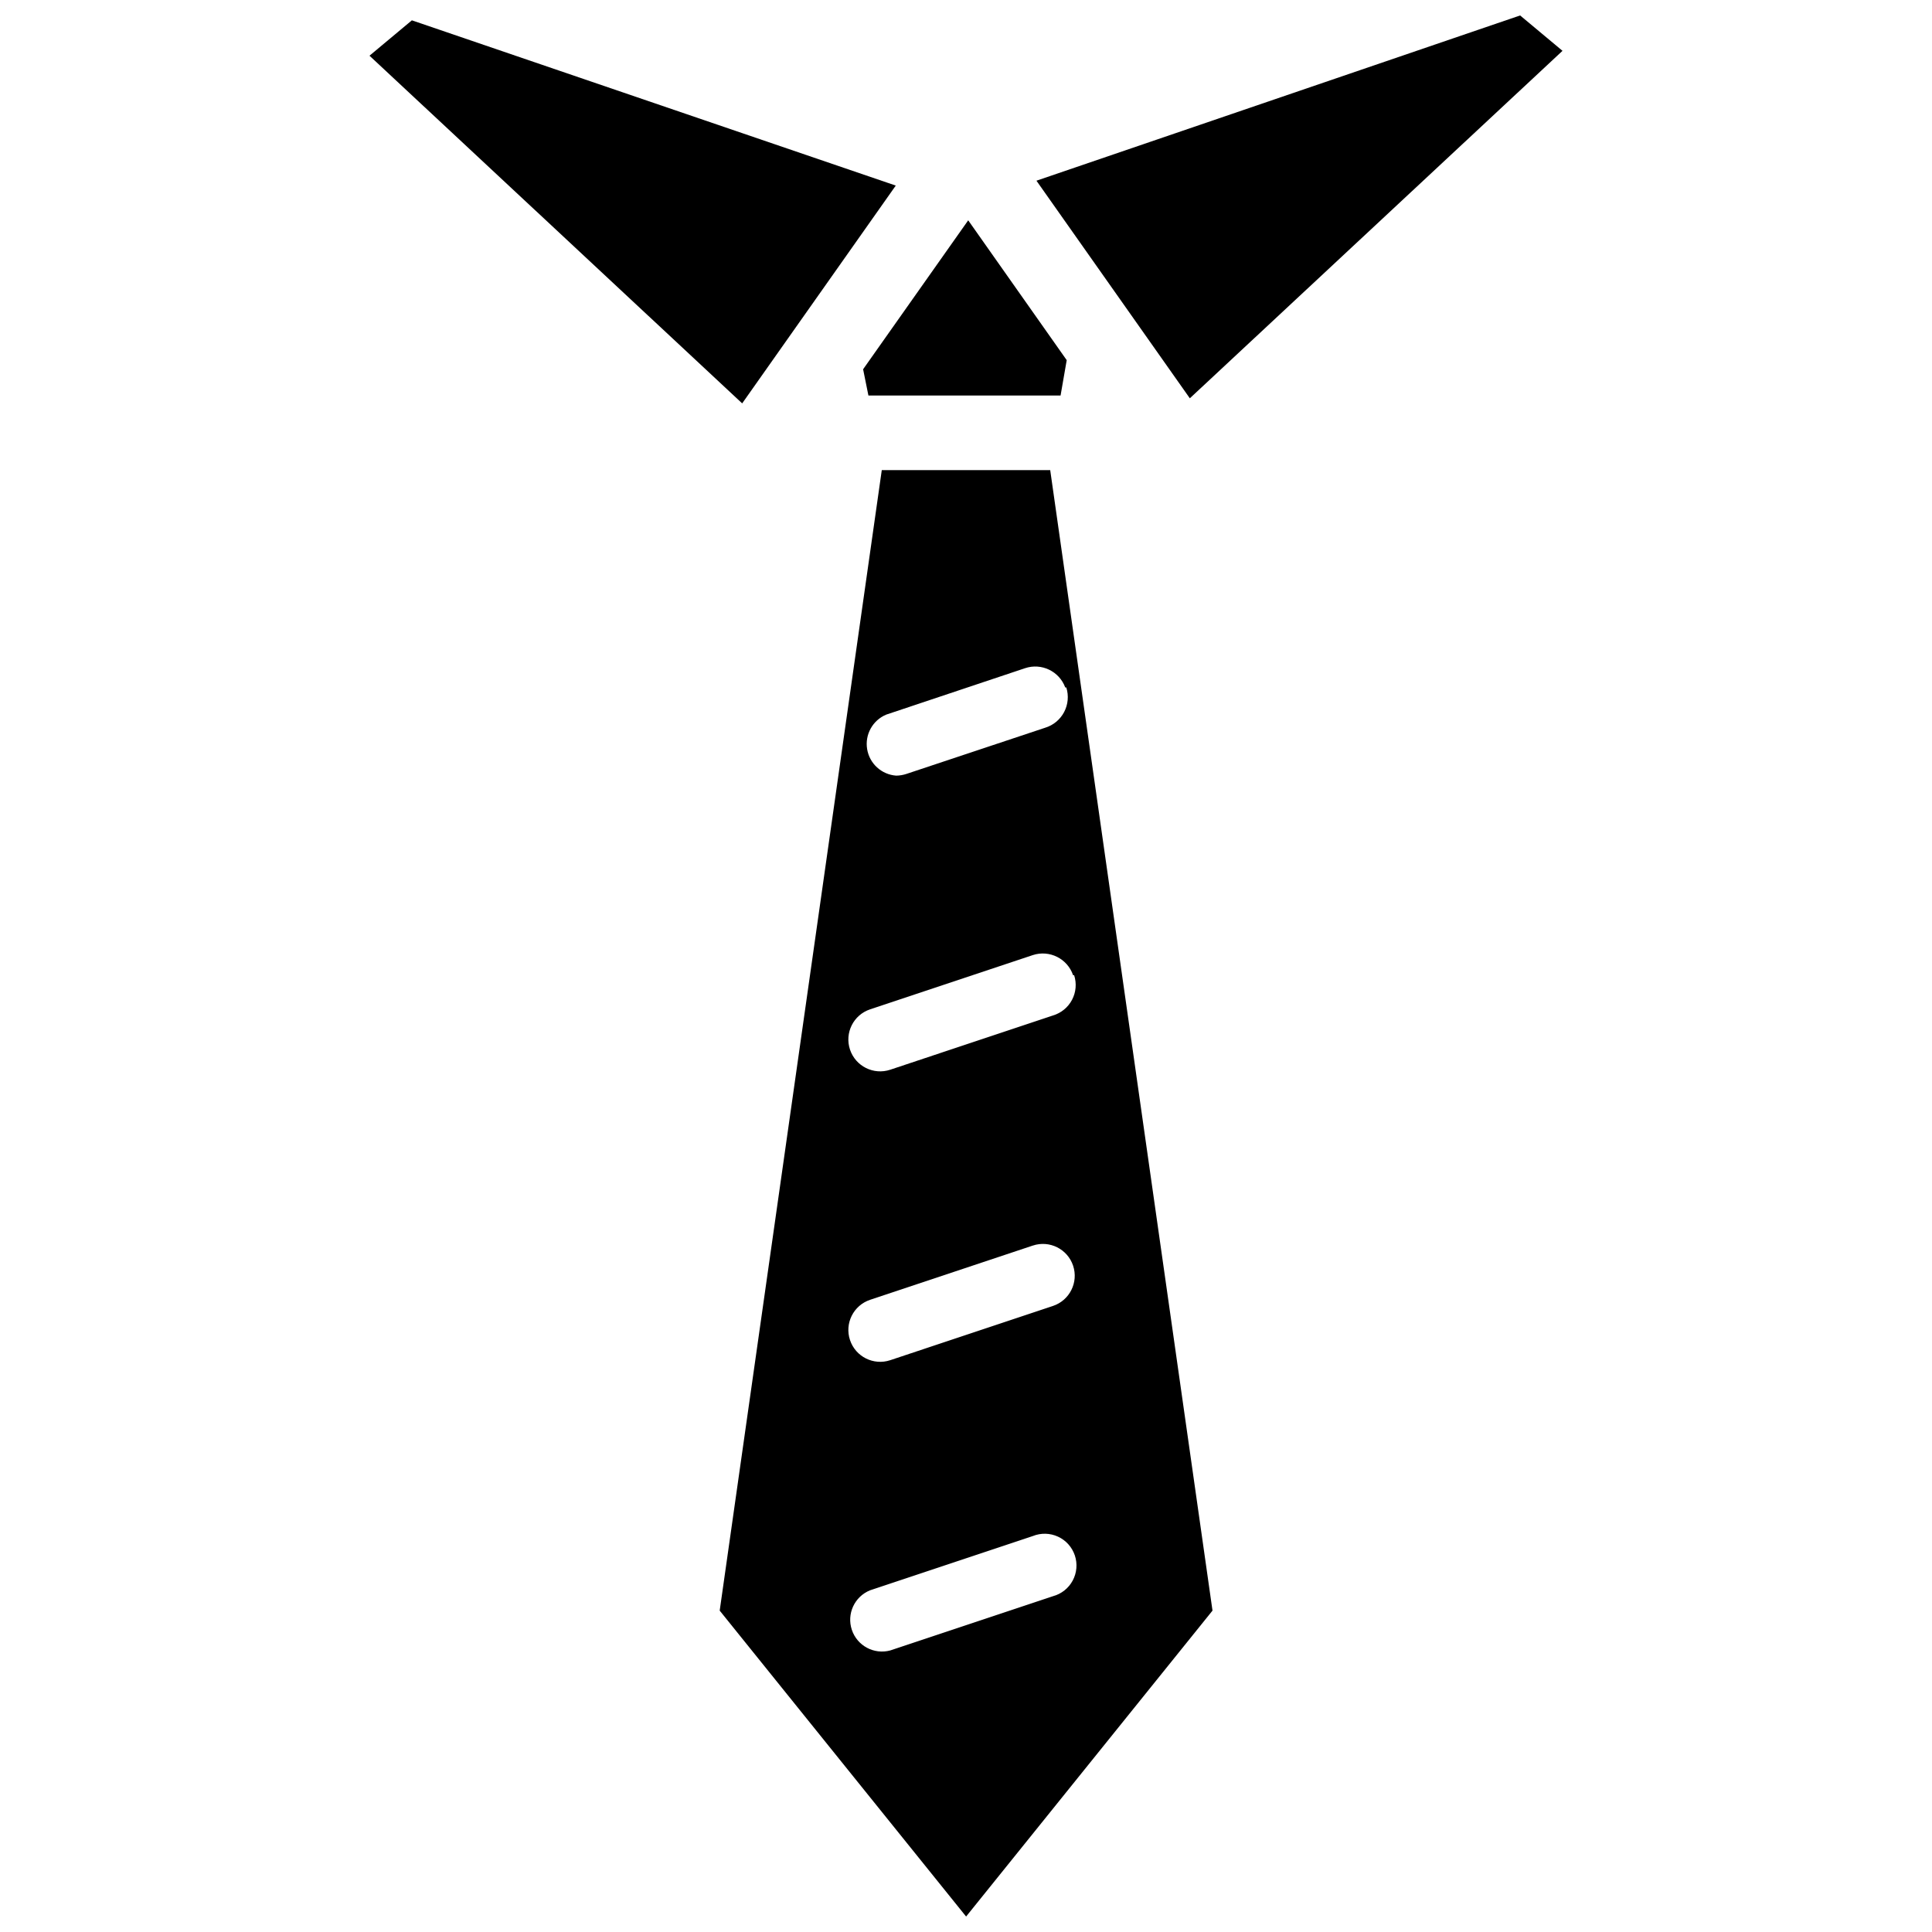
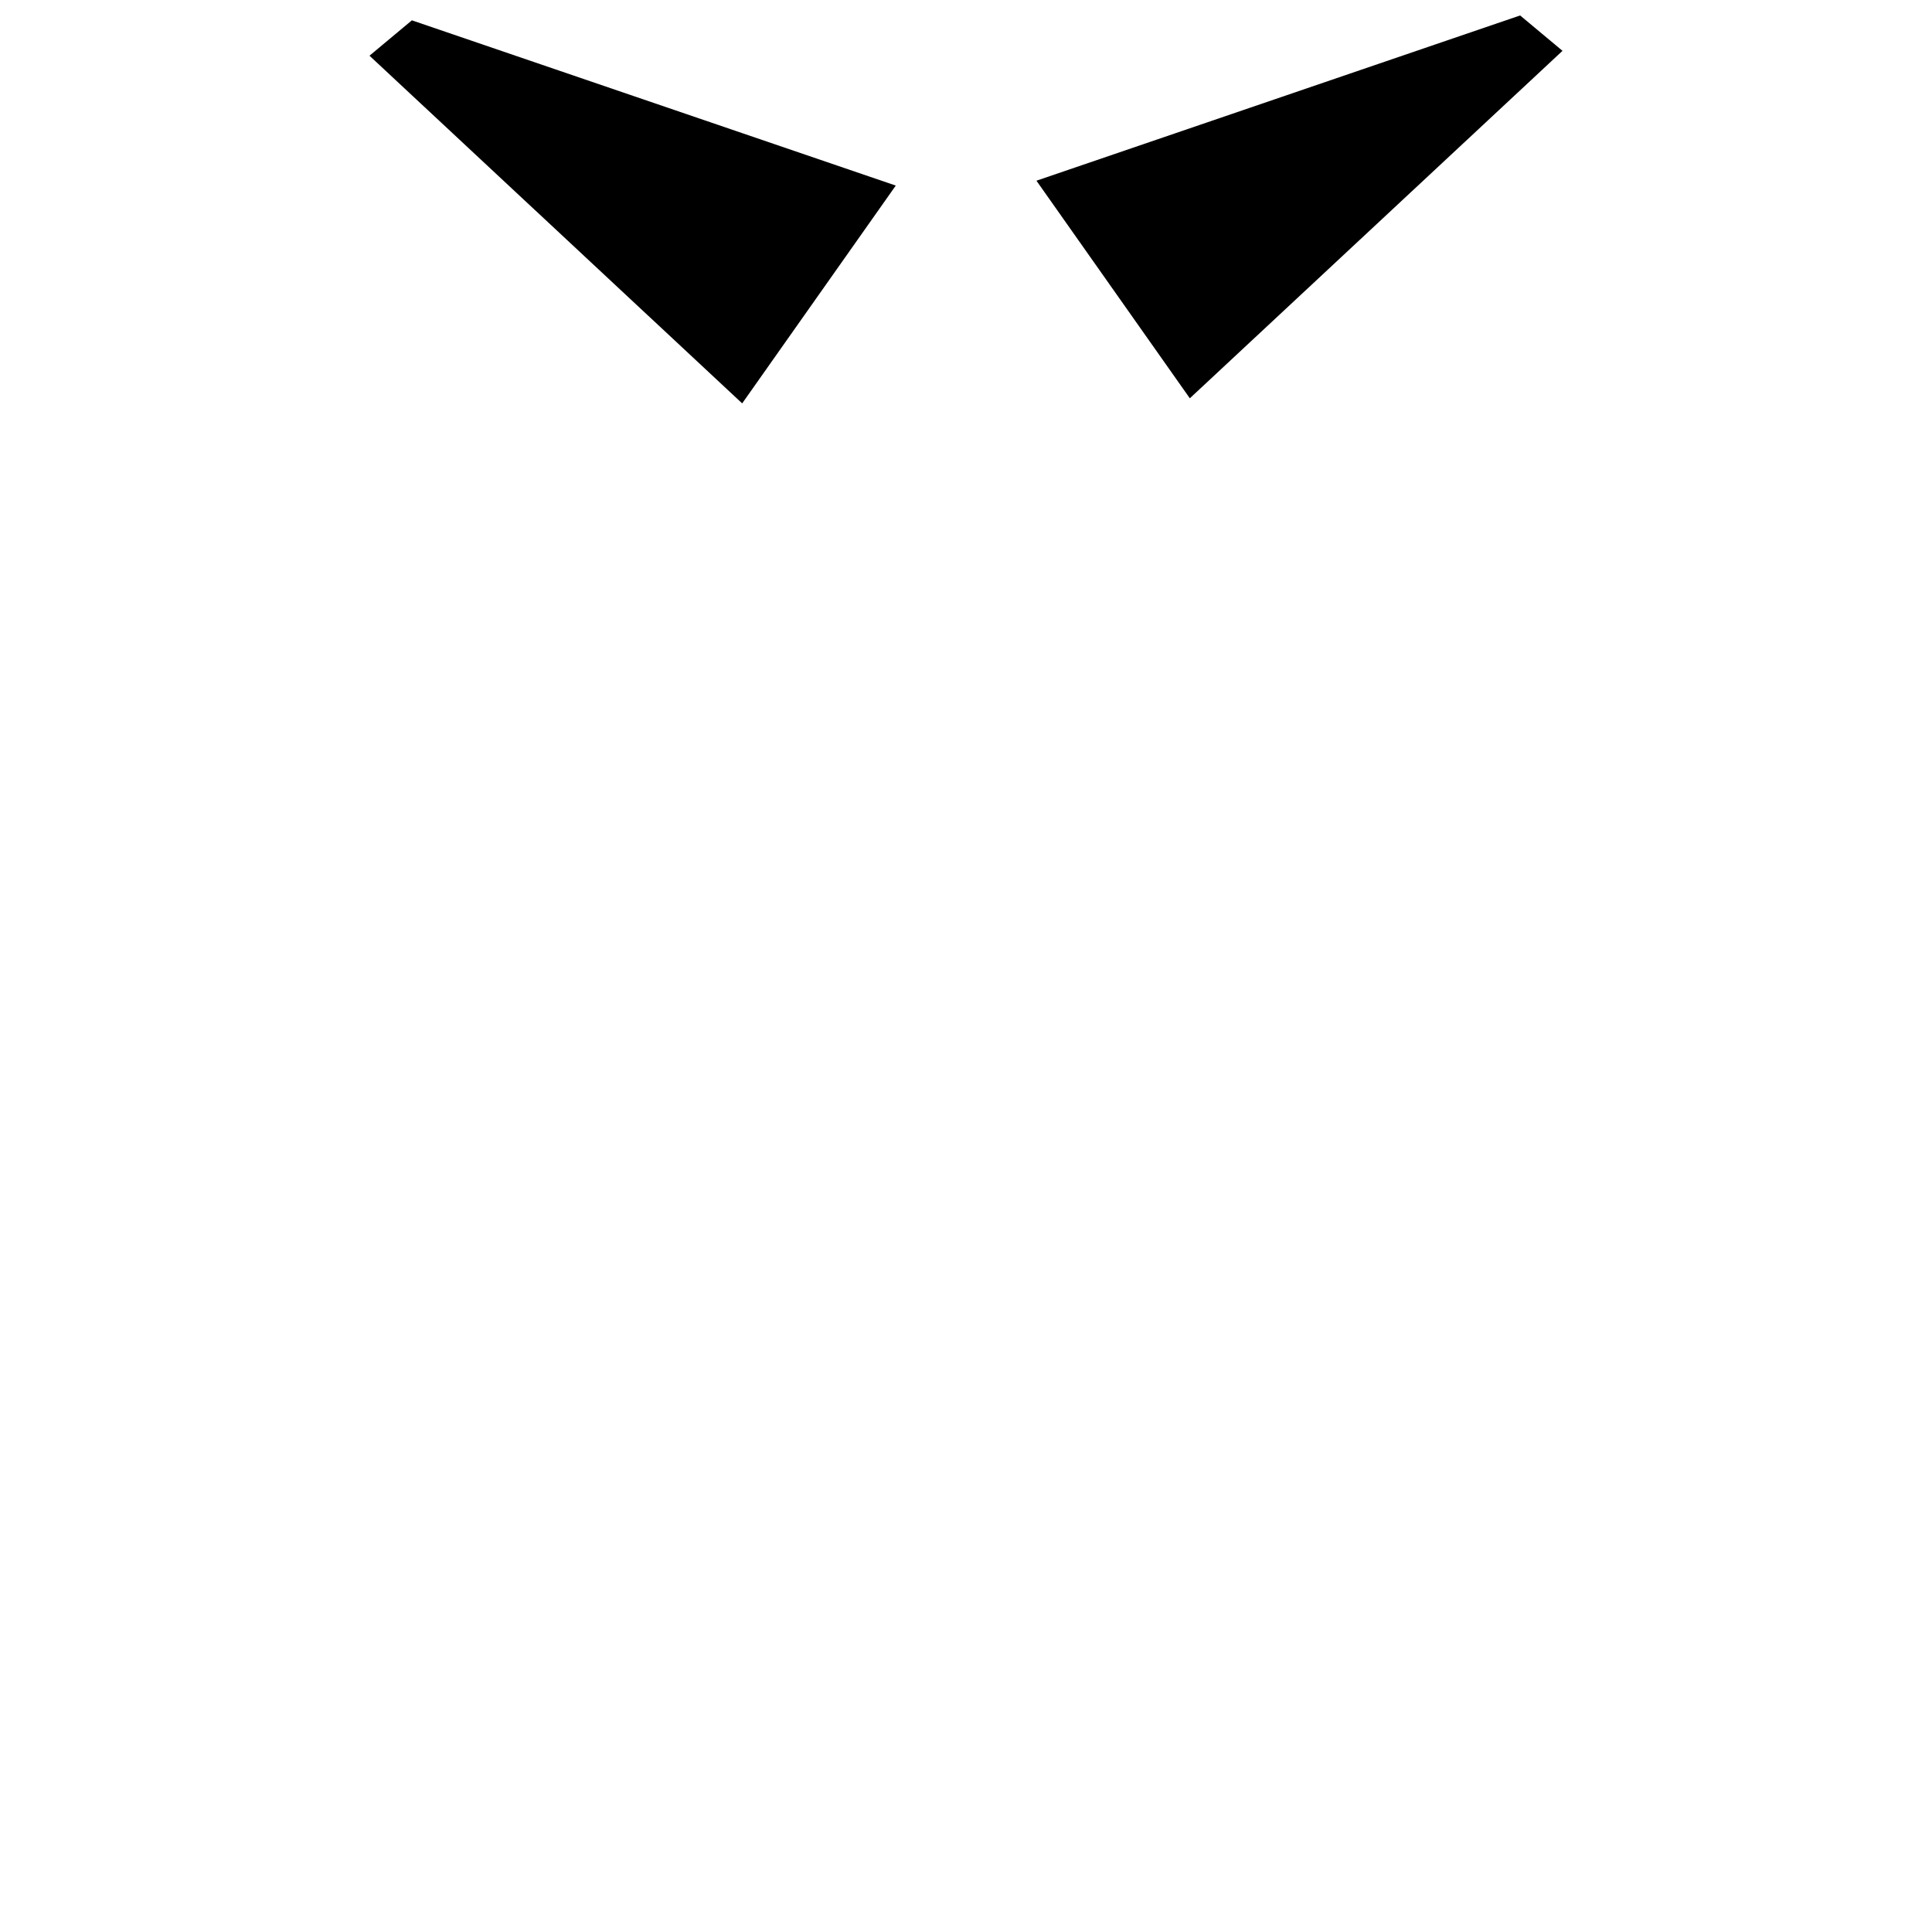
<svg xmlns="http://www.w3.org/2000/svg" width="800px" height="800px" version="1.1" viewBox="144 144 512 512">
  <defs>
    <clipPath id="b">
-       <path d="m334 268h132v383.9h-132z" />
-     </clipPath>
+       </clipPath>
    <clipPath id="a">
      <path d="m418 148.09h141v101.91h-141z" />
    </clipPath>
  </defs>
  <g clip-path="url(#b)">
-     <path d="m377.68 268.59-42.953 302.24 65.301 81.074 65.297-81.074-43.008-302.24zm45.367 298.42-43.121 14.375c-4.305 1.16-8.766-1.234-10.18-5.461-1.414-4.227 0.711-8.824 4.848-10.484l43.121-14.375c2.152-0.867 4.566-0.805 6.672 0.168 2.109 0.973 3.719 2.773 4.457 4.973 0.734 2.203 0.531 4.609-0.566 6.656-1.098 2.043-2.988 3.547-5.231 4.148zm0-76.922-43.121 14.375c-4.418 1.473-9.195-0.914-10.668-5.336-1.473-4.418 0.914-9.195 5.336-10.668l43.121-14.375v0.004c4.418-1.473 9.191 0.914 10.668 5.332 1.473 4.418-0.918 9.195-5.336 10.668zm5.613-87.645c0.699 2.16 0.5 4.508-0.559 6.516-1.055 2.008-2.879 3.504-5.055 4.152l-43.121 14.375c-4.418 1.473-9.195-0.918-10.668-5.336-1.473-4.418 0.914-9.195 5.336-10.668l43.121-14.375c4.414-1.445 9.172 0.934 10.668 5.336zm-2.078-76.246 0.004-0.004c0.68 2.16 0.473 4.504-0.582 6.508-1.055 2.004-2.867 3.504-5.035 4.16l-36.777 12.242c-0.867 0.285-1.777 0.438-2.695 0.449-3.887-0.281-7.074-3.195-7.699-7.043-0.629-3.848 1.465-7.625 5.062-9.129l36.777-12.297c4.352-1.469 9.082 0.797 10.668 5.109z" />
-   </g>
-   <path d="m374.14 248.82h50.922l1.629-9.375-26.105-37.059-27.852 39.473z" />
+     </g>
  <g clip-path="url(#a)">
    <path d="m558.08 157.47-11.23-9.375-128.18 43.793 40.648 57.664z" />
  </g>
  <path d="m381.39 193.18-128.24-43.793-11.23 9.375 98.766 92.137z" />
</svg>